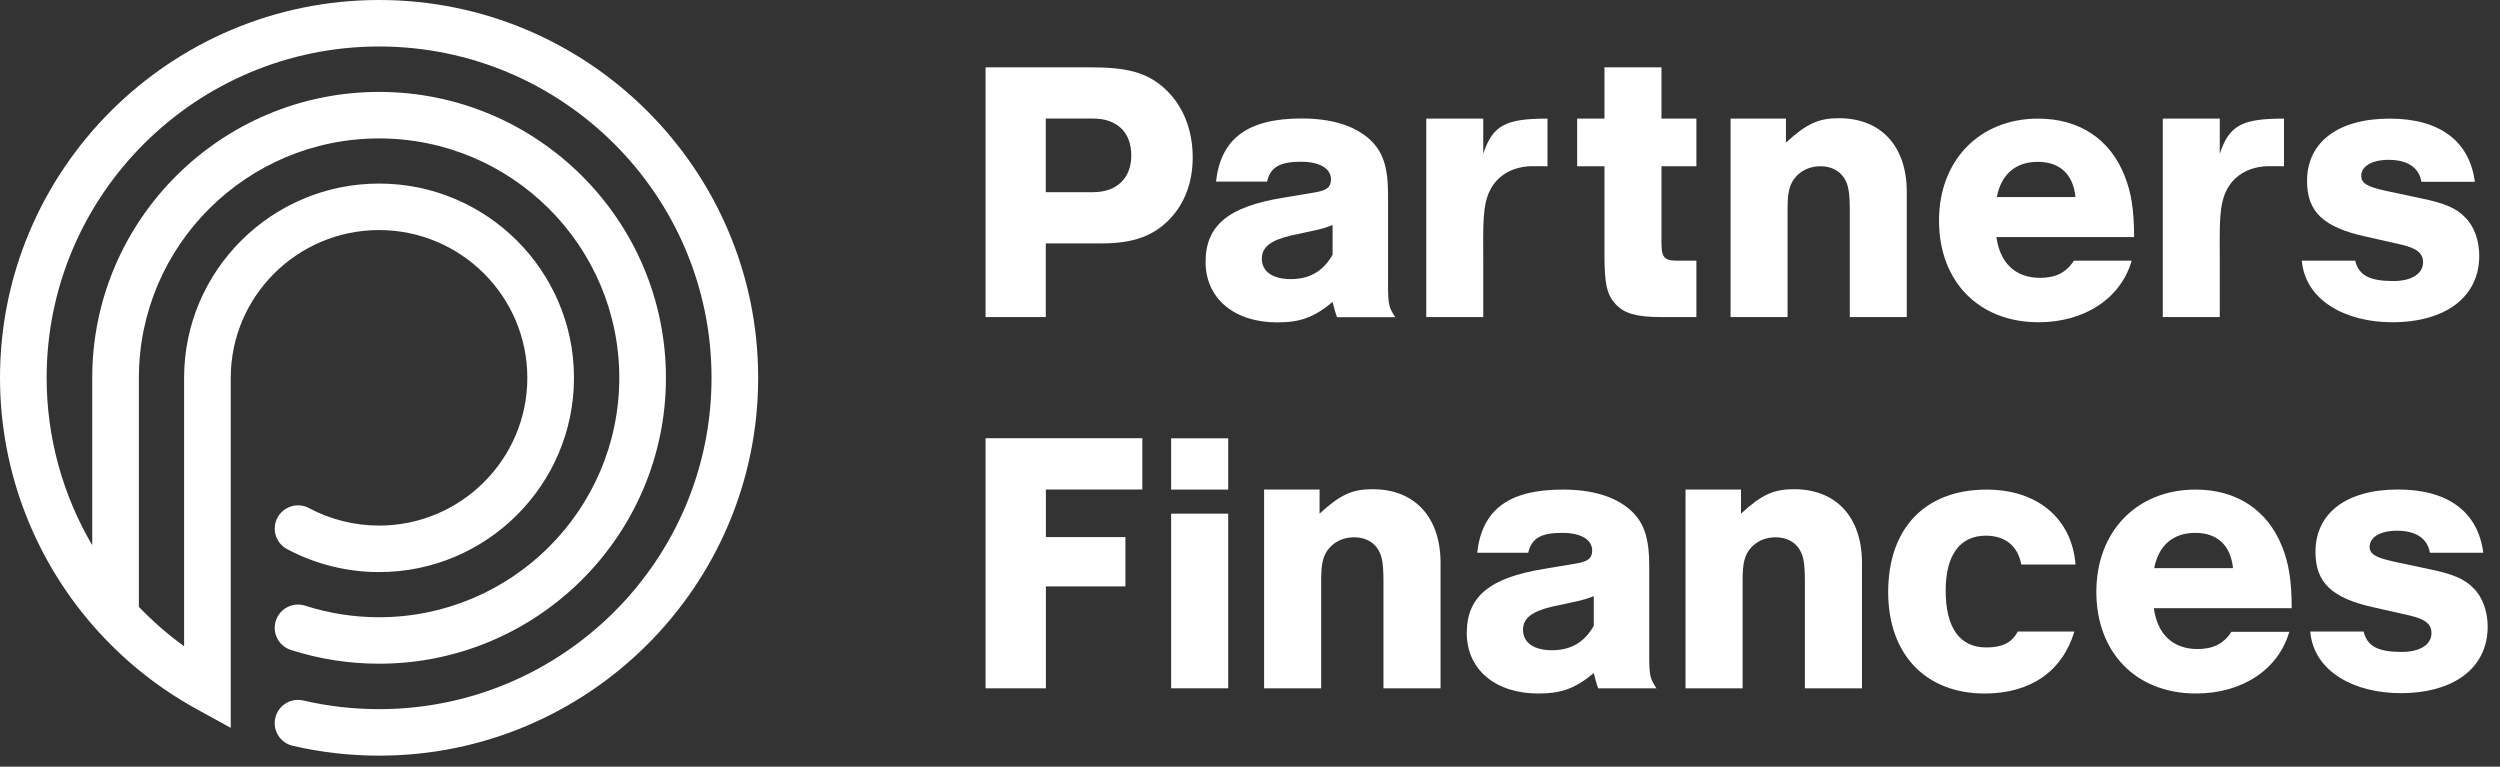
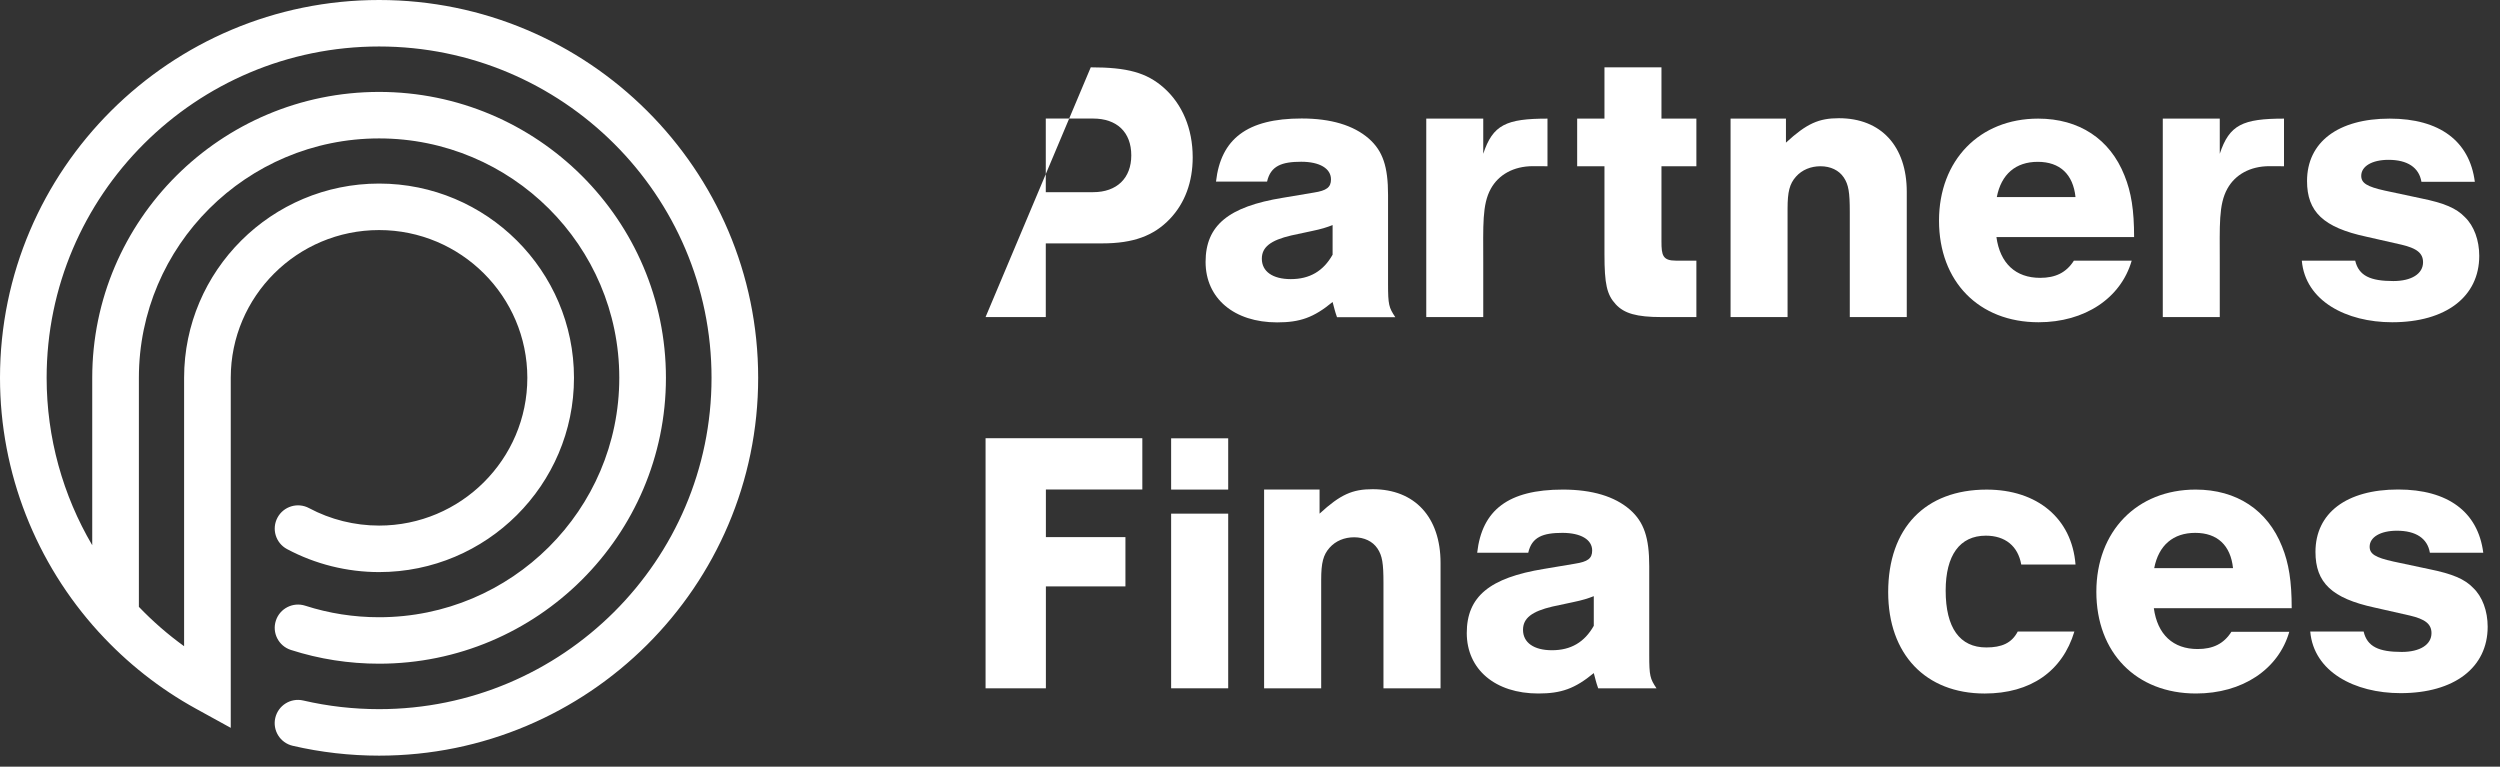
<svg xmlns="http://www.w3.org/2000/svg" width="150px" height="46px" viewBox="0 0 150 46" version="1.1">
  <rect x="0" y="0" width="150" height="46" fill="#333333" stroke="none" />
  <title>90538822-A6F3-4912-9EB7-5D0E78DE89AD</title>
  <desc>Created with sketchtool.</desc>
  <defs />
  <g id="WEB" stroke="none" stroke-width="1" fill="none" fill-rule="evenodd">
    <g id="PFFR-HOMEPAGE-mobile" transform="translate(-20, -14)" fill="#FFFFFF">
      <g id="Group-2" transform="translate(20, 14)">
        <g id="LOGOPF">
-           <path d="M65.589,11.53 C67.01,11.53 67.877,10.69 67.877,9.321 C67.877,7.929 67.01,7.113 65.589,7.113 L62.747,7.113 L62.747,11.53 L65.589,11.53 Z M62.747,19.023 L59.134,19.023 L59.134,4.04 L65.445,4.04 C67.636,4.04 68.792,4.353 69.827,5.265 C70.936,6.248 71.562,7.713 71.562,9.442 C71.562,10.906 71.104,12.179 70.189,13.139 C69.226,14.147 67.997,14.603 66.143,14.603 L62.747,14.603 L62.747,19.023 Z" id="Fill-1" />
+           <path d="M65.589,11.53 C67.01,11.53 67.877,10.69 67.877,9.321 C67.877,7.929 67.01,7.113 65.589,7.113 L62.747,7.113 L62.747,11.53 L65.589,11.53 Z M62.747,19.023 L59.134,19.023 L65.445,4.04 C67.636,4.04 68.792,4.353 69.827,5.265 C70.936,6.248 71.562,7.713 71.562,9.442 C71.562,10.906 71.104,12.179 70.189,13.139 C69.226,14.147 67.997,14.603 66.143,14.603 L62.747,14.603 L62.747,19.023 Z" id="Fill-1" />
          <path d="M101.783,9.974 L99.688,9.974 L99.688,14.487 C99.688,15.316 99.76,15.639 100.555,15.639 L101.783,15.639 L101.783,19.024 L99.688,19.024 C98.195,19.024 97.448,18.807 96.943,18.256 C96.413,17.679 96.268,17.055 96.268,15.255 L96.268,9.974 L94.63,9.974 L94.63,7.116 L96.268,7.116 L96.268,4.041 L99.688,4.041 L99.688,7.116 L101.783,7.116 L101.783,9.974 Z" id="Fill-3" />
          <path d="M107.157,7.117 L107.157,8.558 C108.41,7.405 109.131,7.093 110.336,7.093 C112.865,7.093 114.406,8.773 114.406,11.509 L114.406,19.024 L110.987,19.024 L110.987,12.711 C110.987,11.534 110.914,11.078 110.625,10.646 C110.336,10.214 109.831,9.975 109.228,9.975 C108.65,9.975 108.121,10.19 107.759,10.598 C107.374,11.03 107.254,11.509 107.254,12.518 L107.254,19.024 L103.834,19.024 L103.834,7.117 L107.157,7.117 Z" id="Fill-5" />
          <path d="M124.53,11.822 C124.386,10.454 123.591,9.71 122.266,9.71 C120.941,9.71 120.074,10.454 119.809,11.822 L124.53,11.822 Z M119.785,14.222 C120.002,15.806 120.941,16.671 122.41,16.671 C123.326,16.671 123.976,16.359 124.434,15.639 L127.902,15.639 C127.251,17.896 125.084,19.335 122.314,19.335 C118.725,19.335 116.341,16.887 116.341,13.239 C116.341,9.614 118.774,7.117 122.29,7.117 C124.747,7.117 126.601,8.341 127.467,10.526 C127.877,11.534 128.046,12.614 128.046,14.222 L119.785,14.222 Z" id="Fill-7" />
          <path d="M88.995,7.117 L88.995,9.227 C89.568,7.488 90.368,7.117 92.849,7.117 L92.849,9.975 C92.441,9.975 92.27,9.97 91.982,9.97 C90.802,9.97 89.912,10.491 89.453,11.318 C88.92,12.276 88.995,13.527 88.995,15.758 L88.995,19.024 L85.576,19.024 L85.576,7.117 L88.995,7.117 Z" id="Fill-9" />
          <path d="M133.186,7.117 L133.186,9.227 C133.76,7.488 134.559,7.117 137.04,7.117 L137.04,9.975 C136.632,9.975 136.461,9.97 136.173,9.97 C134.993,9.97 134.103,10.491 133.644,11.318 C133.111,12.276 133.186,13.527 133.186,15.758 L133.186,19.024 L129.767,19.024 L129.767,7.117 L133.186,7.117 Z" id="Fill-11" />
          <path d="M145.287,10.91 C145.142,10.046 144.443,9.59 143.312,9.59 C142.324,9.59 141.674,9.974 141.674,10.55 C141.674,10.982 142.011,11.198 143.095,11.438 L145.239,11.895 C146.659,12.182 147.382,12.494 147.888,13.022 C148.442,13.551 148.755,14.415 148.755,15.351 C148.755,17.799 146.755,19.335 143.529,19.335 C140.774,19.335 138.318,18.054 138.109,15.639 L141.312,15.639 C141.525,16.55 142.228,16.863 143.601,16.863 C144.685,16.863 145.383,16.431 145.383,15.735 C145.383,15.183 144.998,14.894 144.082,14.679 L141.963,14.198 C139.41,13.646 138.422,12.711 138.422,10.863 C138.422,8.533 140.277,7.117 143.384,7.117 C146.37,7.117 148.177,8.462 148.49,10.91 L145.287,10.91 Z" id="Fill-13" />
          <path d="M79.956,13.504 C79.593,13.647 79.28,13.744 78.703,13.864 L77.472,14.128 C76.242,14.416 75.71,14.825 75.71,15.523 C75.71,16.292 76.363,16.747 77.447,16.747 C78.582,16.747 79.4,16.267 79.956,15.282 L79.956,13.504 Z M72.96,10.897 C73.248,8.342 74.819,7.109 78.098,7.109 C79.859,7.109 81.21,7.517 82.125,8.312 C82.97,9.056 83.283,9.994 83.283,11.7 L83.283,17.036 C83.283,18.286 83.333,18.455 83.719,19.031 L80.22,19.031 C80.076,18.623 80.076,18.551 79.956,18.119 C78.823,19.055 78.003,19.343 76.627,19.343 C74.046,19.343 72.335,17.902 72.335,15.715 C72.335,13.527 73.709,12.398 76.965,11.868 L78.823,11.556 C79.593,11.437 79.859,11.243 79.859,10.763 C79.859,10.113 79.185,9.705 78.074,9.705 C76.92,9.705 76.237,9.945 76.024,10.897 L72.96,10.897 Z" id="Fill-15" />
          <polygon id="Fill-17" points="68.54 29.37 62.753 29.37 62.753 32.227 67.526 32.227 67.526 35.184 62.753 35.184 62.753 41.299 59.134 41.299 59.134 26.293 68.54 26.293" />
          <polygon id="Fill-19" points="70.268 41.298 73.692 41.298 73.692 30.819 70.268 30.819" />
          <polygon id="Fill-21" points="70.268 29.375 73.692 29.375 73.692 26.299 70.268 26.299" />
          <path d="M79.174,29.37 L79.174,30.819 C80.427,29.664 81.15,29.352 82.358,29.352 C84.89,29.352 86.433,31.035 86.433,33.775 L86.433,41.299 L83.008,41.299 L83.008,34.976 C83.008,33.798 82.937,33.343 82.647,32.909 C82.358,32.477 81.85,32.237 81.247,32.237 C80.668,32.237 80.138,32.453 79.777,32.861 C79.391,33.294 79.271,33.775 79.271,34.784 L79.271,41.299 L75.846,41.299 L75.846,29.37 L79.174,29.37 Z" id="Fill-22" />
          <path d="M95.627,35.77 C95.264,35.913 94.95,36.01 94.373,36.131 L93.143,36.394 C91.913,36.683 91.381,37.092 91.381,37.789 C91.381,38.558 92.033,39.014 93.118,39.014 C94.253,39.014 95.07,38.533 95.627,37.549 L95.627,35.77 Z M88.631,33.163 C88.919,30.609 90.49,29.375 93.769,29.375 C95.53,29.375 96.881,29.784 97.796,30.579 C98.64,31.322 98.954,32.26 98.954,33.967 L98.954,39.303 C98.954,40.552 99.004,40.721 99.39,41.298 L95.891,41.298 C95.747,40.89 95.747,40.818 95.627,40.385 C94.493,41.321 93.673,41.61 92.298,41.61 C89.717,41.61 88.006,40.168 88.006,37.981 C88.006,35.794 89.38,34.664 92.636,34.135 L94.493,33.823 C95.264,33.703 95.53,33.511 95.53,33.03 C95.53,32.38 94.855,31.972 93.745,31.972 C92.59,31.972 91.908,32.211 91.695,33.163 L88.631,33.163 Z" id="Fill-23" />
-           <path d="M104.46,29.37 L104.46,30.819 C105.713,29.664 106.436,29.352 107.644,29.352 C110.175,29.352 111.719,31.035 111.719,33.775 L111.719,41.299 L108.294,41.299 L108.294,34.976 C108.294,33.798 108.223,33.343 107.932,32.909 C107.644,32.477 107.136,32.237 106.533,32.237 C105.954,32.237 105.425,32.453 105.062,32.861 C104.677,33.294 104.557,33.775 104.557,34.784 L104.557,41.299 L101.132,41.299 L101.132,29.37 L104.46,29.37 Z" id="Fill-24" />
          <path d="M133.981,34.087 C133.837,32.718 133.04,31.972 131.714,31.972 C130.388,31.972 129.518,32.718 129.253,34.087 L133.981,34.087 Z M129.23,36.491 C129.447,38.077 130.388,38.942 131.858,38.942 C132.775,38.942 133.425,38.63 133.884,37.909 L137.357,37.909 C136.706,40.169 134.536,41.61 131.761,41.61 C128.168,41.61 125.781,39.159 125.781,35.506 C125.781,31.876 128.216,29.375 131.738,29.375 C134.198,29.375 136.054,30.602 136.923,32.79 C137.332,33.798 137.502,34.881 137.502,36.491 L129.23,36.491 Z" id="Fill-25" />
          <path d="M145.793,33.163 C145.648,32.299 144.949,31.843 143.817,31.843 C142.829,31.843 142.179,32.227 142.179,32.803 C142.179,33.236 142.516,33.451 143.6,33.691 L145.745,34.147 C147.165,34.435 147.888,34.748 148.393,35.276 C148.947,35.803 149.26,36.667 149.26,37.604 C149.26,40.052 147.261,41.589 144.034,41.589 C141.279,41.589 138.823,40.307 138.615,37.892 L141.818,37.892 C142.03,38.803 142.733,39.116 144.106,39.116 C145.19,39.116 145.889,38.684 145.889,37.988 C145.889,37.436 145.503,37.147 144.588,36.932 L142.469,36.452 C139.916,35.899 138.928,34.964 138.928,33.115 C138.928,30.786 140.783,29.37 143.889,29.37 C146.876,29.37 148.683,30.715 148.996,33.163 L145.793,33.163 Z" id="Fill-26" />
          <path d="M121.064,37.892 C120.703,38.591 120.094,38.847 119.175,38.847 C117.585,38.847 116.74,37.669 116.74,35.434 C116.74,33.318 117.585,32.14 119.151,32.14 C120.31,32.14 121.081,32.765 121.274,33.87 L124.531,33.87 C124.314,31.107 122.238,29.376 119.201,29.376 C115.511,29.376 113.291,31.684 113.291,35.529 C113.291,39.254 115.535,41.611 119.08,41.611 C121.843,41.611 123.746,40.273 124.463,37.892 L121.064,37.892 Z" id="Fill-27" />
          <path d="M22.746,7.66666667e-05 C10.203,7.66666667e-05 0,10.17 0,22.669 C0,28.39 2.168,33.798 5.912,37.909 C5.931,37.929 5.949,37.949 5.968,37.968 C7.616,39.766 9.563,41.317 11.769,42.529 L13.845,43.671 L13.845,22.669 C13.845,17.781 17.837,13.804 22.746,13.804 C27.65,13.804 31.64,17.781 31.64,22.669 C31.64,27.558 27.65,31.535 22.746,31.535 C21.28,31.535 19.826,31.173 18.543,30.487 C17.863,30.123 17.015,30.377 16.65,31.056 C16.285,31.735 16.54,32.58 17.221,32.945 C18.909,33.847 20.819,34.325 22.746,34.325 C29.193,34.325 34.439,29.096 34.439,22.669 C34.439,16.243 29.193,11.014 22.746,11.014 C16.294,11.014 11.046,16.243 11.046,22.669 L11.046,38.773 C10.064,38.064 9.158,37.272 8.333,36.411 L8.333,22.669 C8.333,14.748 14.798,8.305 22.746,8.305 C30.692,8.305 37.157,14.748 37.157,22.669 C37.157,30.59 30.692,37.034 22.746,37.034 C21.23,37.034 19.739,36.802 18.313,36.342 C17.576,36.105 16.788,36.507 16.551,37.241 C16.313,37.974 16.717,38.76 17.452,38.996 C19.157,39.545 20.937,39.822 22.746,39.822 C32.235,39.822 39.956,32.128 39.956,22.669 C39.956,13.211 32.235,5.515 22.746,5.515 C13.255,5.515 5.534,13.211 5.534,22.669 L5.534,32.713 C3.774,29.718 2.798,26.264 2.798,22.669 C2.798,11.708 11.746,2.789 22.746,2.789 C33.744,2.789 42.692,11.708 42.692,22.669 C42.692,33.631 33.744,42.549 22.746,42.549 C21.21,42.549 19.68,42.375 18.198,42.031 C17.441,41.854 16.693,42.323 16.517,43.073 C16.343,43.823 16.81,44.573 17.563,44.747 C19.253,45.14 20.996,45.339 22.746,45.339 C35.287,45.339 45.49,35.169 45.49,22.669 C45.49,10.17 35.287,7.66666667e-05 22.746,7.66666667e-05" id="Fill-28" />
        </g>
      </g>
    </g>
  </g>
</svg>